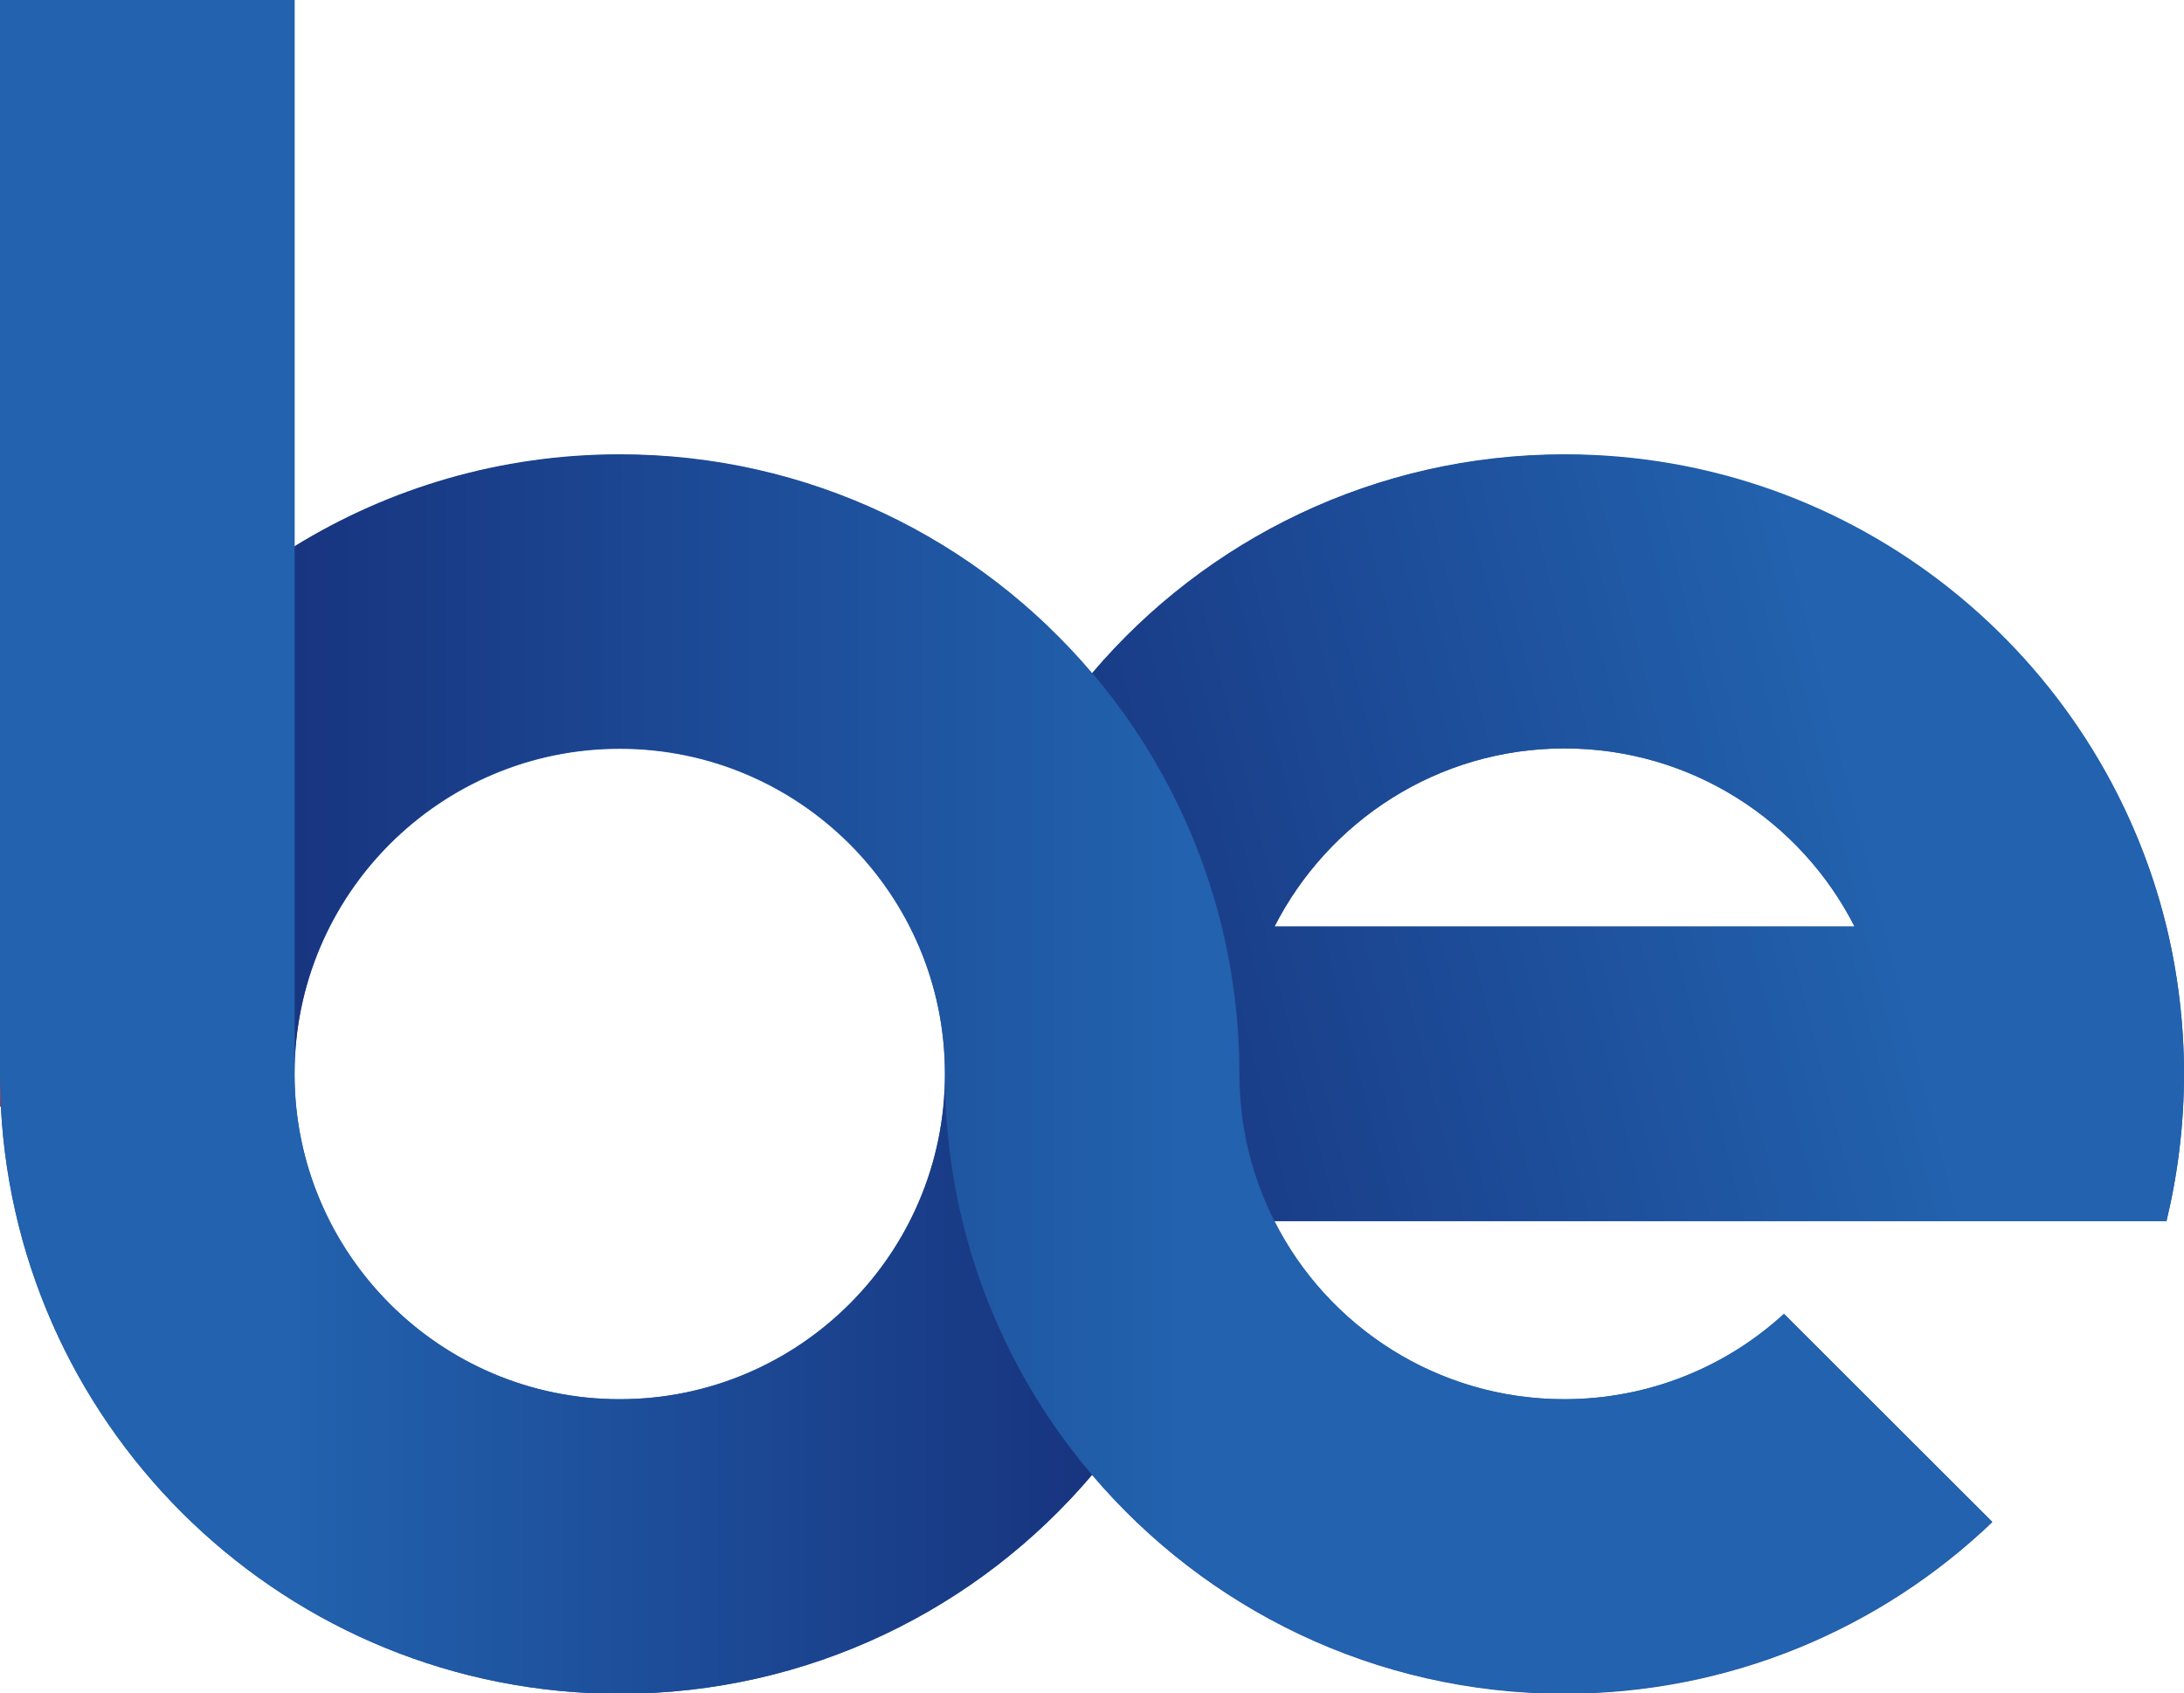
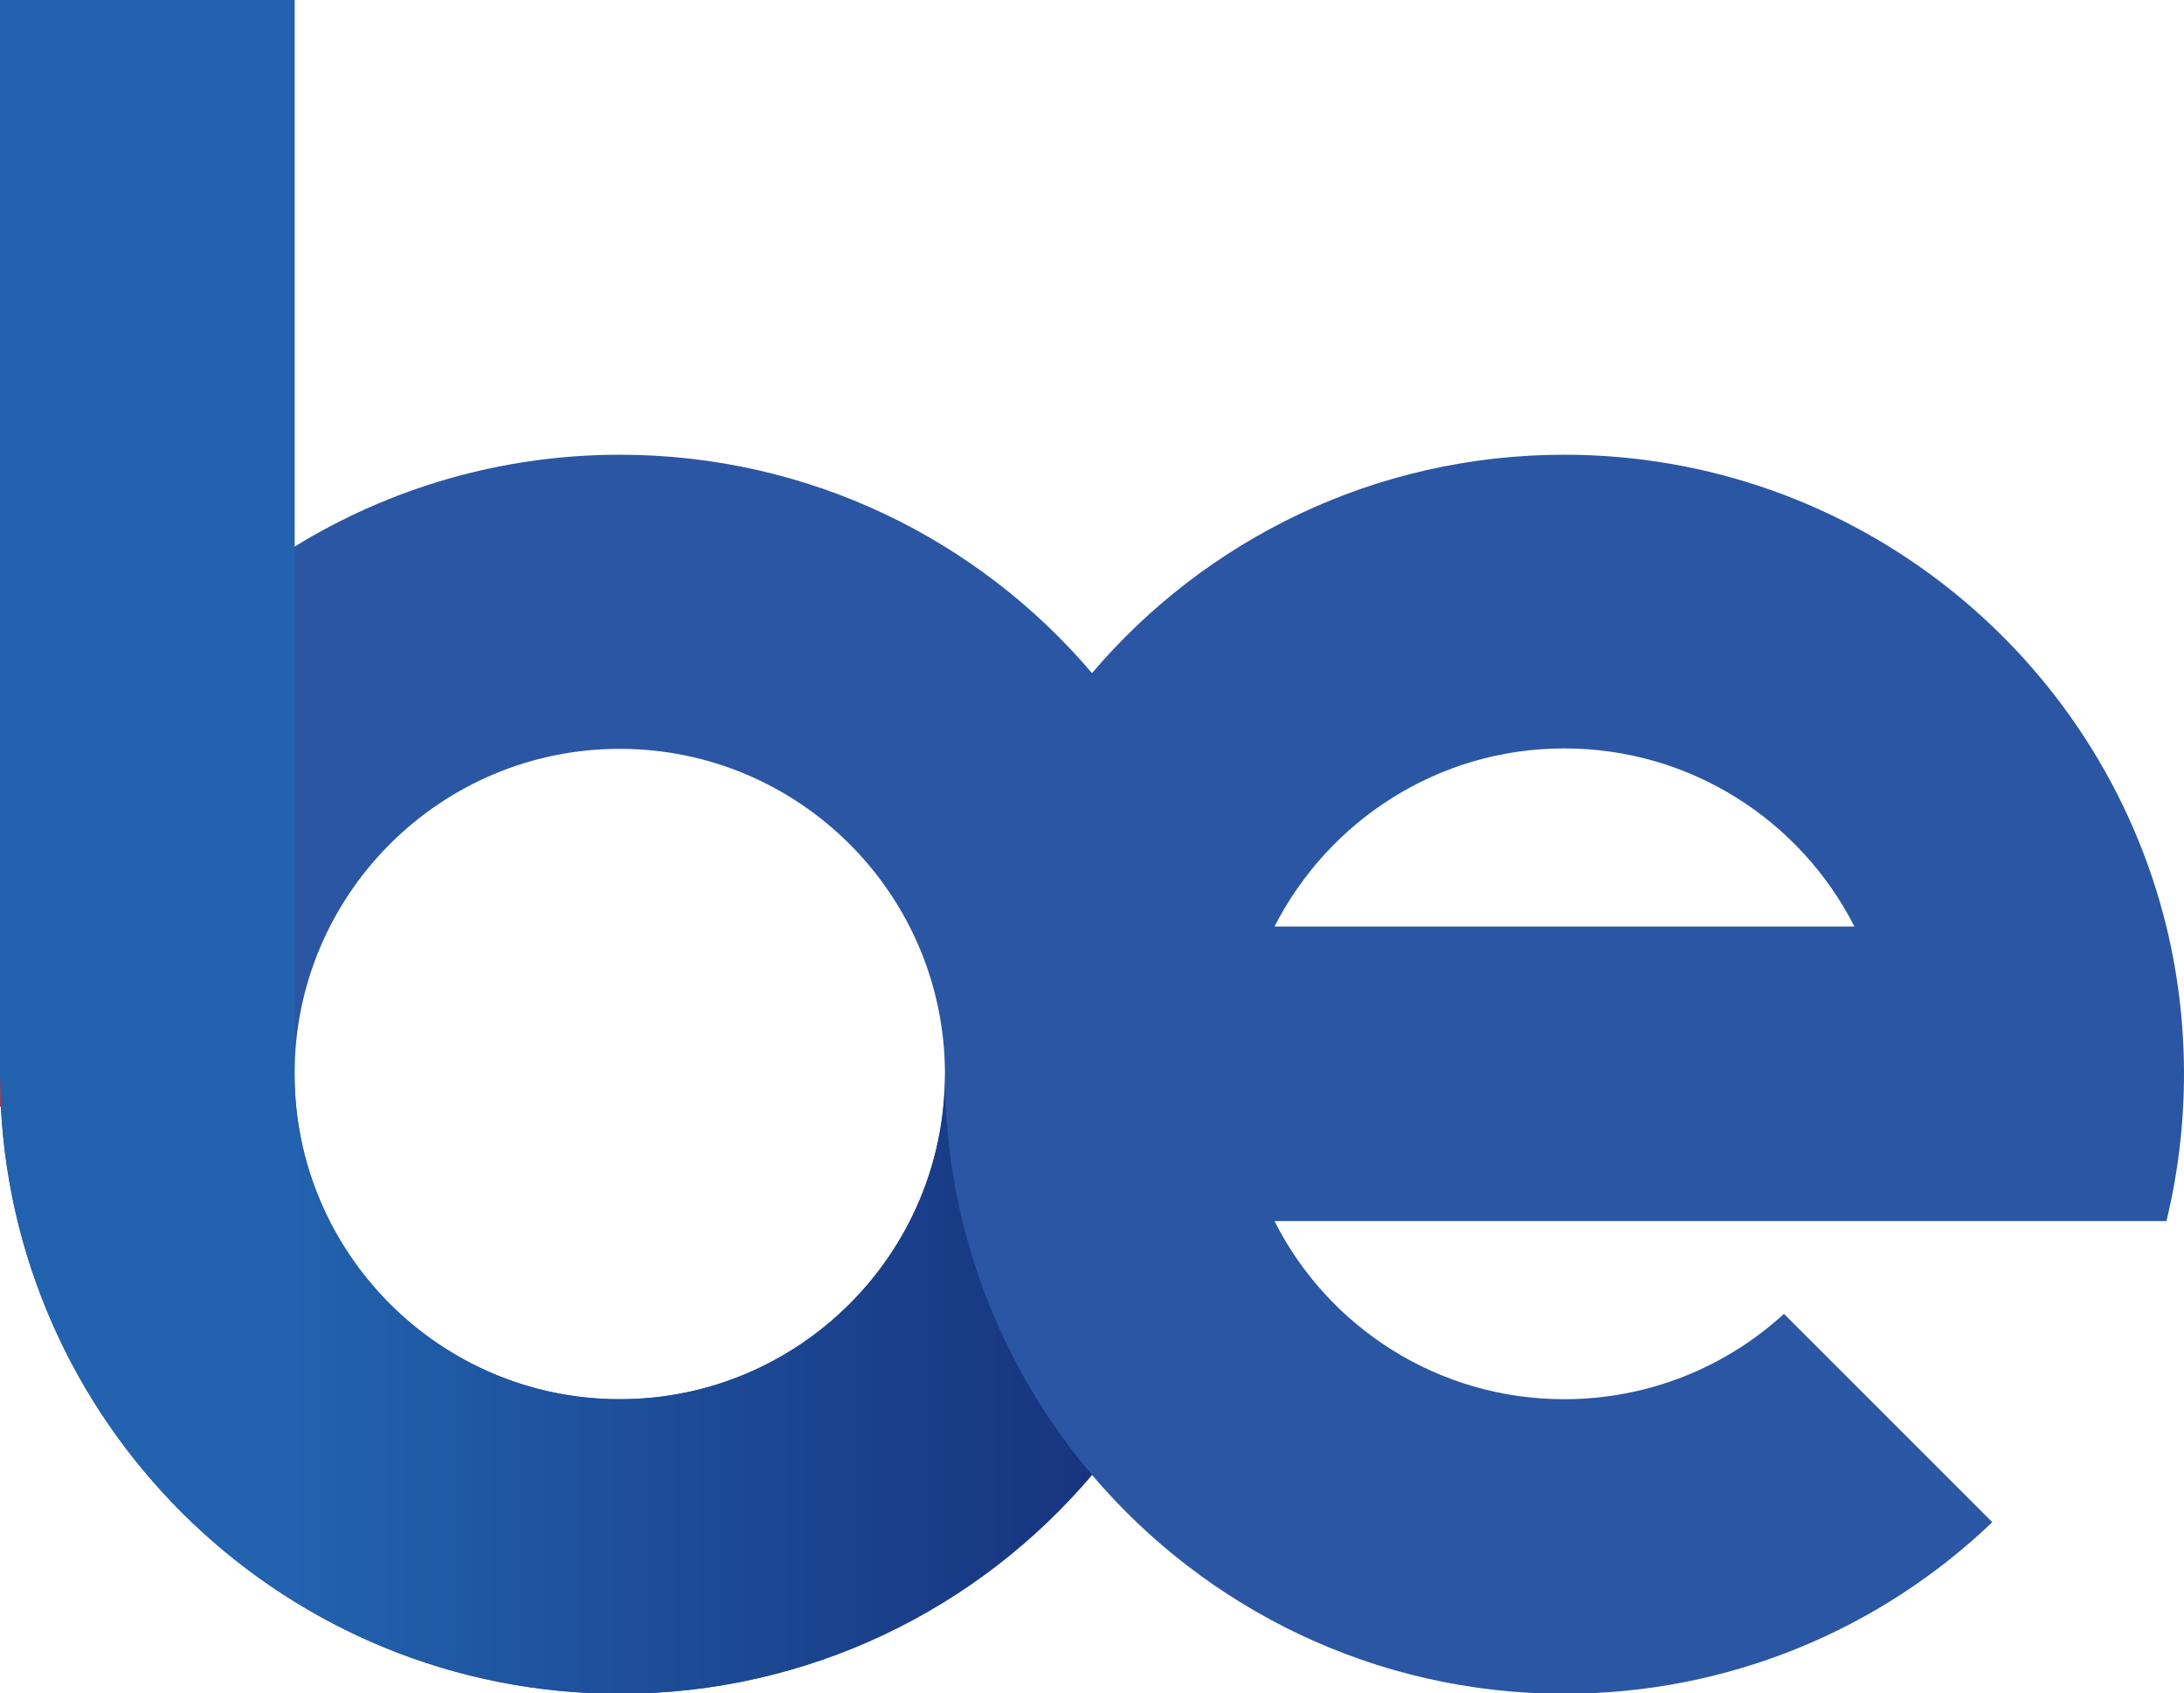
<svg xmlns="http://www.w3.org/2000/svg" version="1.1" id="Layer_1" x="0px" y="0px" viewBox="0 0 499 386.9" style="enable-background:new 0 0 499 386.9;" xml:space="preserve">
  <style type="text/css">
	.st0{fill:#2B56A3;}
	.st1{fill:url(#SVGID_1_);}
	.st2{fill:url(#SVGID_00000178181721089180994980000001941857882424261285_);}
	.st3{fill:url(#SVGID_00000100384600802514571920000009325682132904969112_);}
	.st4{fill:#BD2F2D;}
</style>
  <g>
    <g>
      <path class="st0" d="M499,245.4c0-11.6-1.4-22.9-4-33.6c-15.1-61.9-71-107.9-137.6-107.9c-43.2,0-82,19.4-107.9,49.9    c-26-30.6-64.7-49.9-107.9-49.9c-27.2,0-52.7,7.7-74.3,21V0H0v245.4c0,2.5,0.1,5,0.2,7.5c3.9,74.7,65.7,134.1,141.4,134.1    c43.2,0,82-19.4,107.9-50c26,30.6,64.7,50,107.9,50c37.9,0,72.4-14.9,97.8-39.2l-47.6-47.6c-13.2,12.1-30.9,19.5-50.2,19.5    c-28.9,0-54-16.5-66.2-40.7H495C497.6,268.2,499,256.9,499,245.4z M141.6,319.7c-41,0-74.3-33.3-74.3-74.3    c0-41,33.3-74.3,74.3-74.3c41,0,74.3,33.3,74.3,74.3C215.9,286.4,182.6,319.7,141.6,319.7z M291.2,211.7    c12.3-24.1,37.3-40.7,66.2-40.7s54,16.5,66.3,40.7H291.2z" />
      <path class="st0" d="M0.2,252.8H0v-7.5C0,247.9,0.1,250.4,0.2,252.8z" />
    </g>
    <g>
      <linearGradient id="SVGID_1_" gradientUnits="userSpaceOnUse" x1="54.917" y1="245.356" x2="269.798" y2="245.356">
        <stop offset="0" style="stop-color:#17327D" />
        <stop offset="1" style="stop-color:#2262AE" />
      </linearGradient>
-       <path class="st1" d="M455.2,347.7c-25.4,24.3-59.9,39.2-97.8,39.2c-43.2,0-82-19.4-107.9-50c-21-24.7-33.6-56.7-33.6-91.6    c0-41-33.3-74.3-74.3-74.3c-41,0-74.3,33.3-74.3,74.3V124.8c21.6-13.3,47-21,74.3-21c43.3,0,82,19.4,107.9,50    c14,16.5,24.3,36.3,29.6,58c2.6,10.8,4,22,4,33.6c0,12.1,2.9,23.5,8,33.6c12.3,24.1,37.3,40.7,66.3,40.7c19.4,0,37-7.4,50.2-19.5    L455.2,347.7z" />
      <linearGradient id="SVGID_00000053515674132839899890000013349185237782527874_" gradientUnits="userSpaceOnUse" x1="227.272" y1="239.342" x2="426.81" y2="189">
        <stop offset="0" style="stop-color:#17327D" />
        <stop offset="1" style="stop-color:#2262AE" />
      </linearGradient>
-       <path style="fill:url(#SVGID_00000053515674132839899890000013349185237782527874_);" d="M495,211.7    c-15.1-61.9-70.9-107.9-137.5-107.9c-43.2,0-82,19.4-107.9,50c14,16.5,24.3,36.3,29.6,58c2.6,10.8,4,22,4,33.6    c0,12.1,2.9,23.5,8,33.6H495c2.6-10.8,4-22.1,4-33.6S497.6,222.5,495,211.7z M291.2,211.7c12.3-24.1,37.3-40.7,66.3-40.7    c28.9,0,54,16.5,66.3,40.7H291.2z" />
      <linearGradient id="SVGID_00000015334967248586010990000016176555870936183460_" gradientUnits="userSpaceOnUse" x1="257.202" y1="193.462" x2="66.797" y2="193.462">
        <stop offset="0" style="stop-color:#17327D" />
        <stop offset="1" style="stop-color:#2262AE" />
      </linearGradient>
      <path style="fill:url(#SVGID_00000015334967248586010990000016176555870936183460_);" d="M249.5,337c-26,30.6-64.7,50-107.9,50    c-75.7,0-137.5-59.4-141.4-134.1c-0.1-2.5-0.2-5-0.2-7.5V0h67.3v245.4c0,41,33.3,74.3,74.3,74.3c41,0,74.3-33.3,74.3-74.3    C215.9,280.3,228.5,312.3,249.5,337z" />
-       <path class="st4" d="M0.2,252.8H0v-7.5C0,247.9,0.1,250.4,0.2,252.8z" />
+       <path class="st4" d="M0.2,252.8H0v-7.5z" />
    </g>
  </g>
</svg>